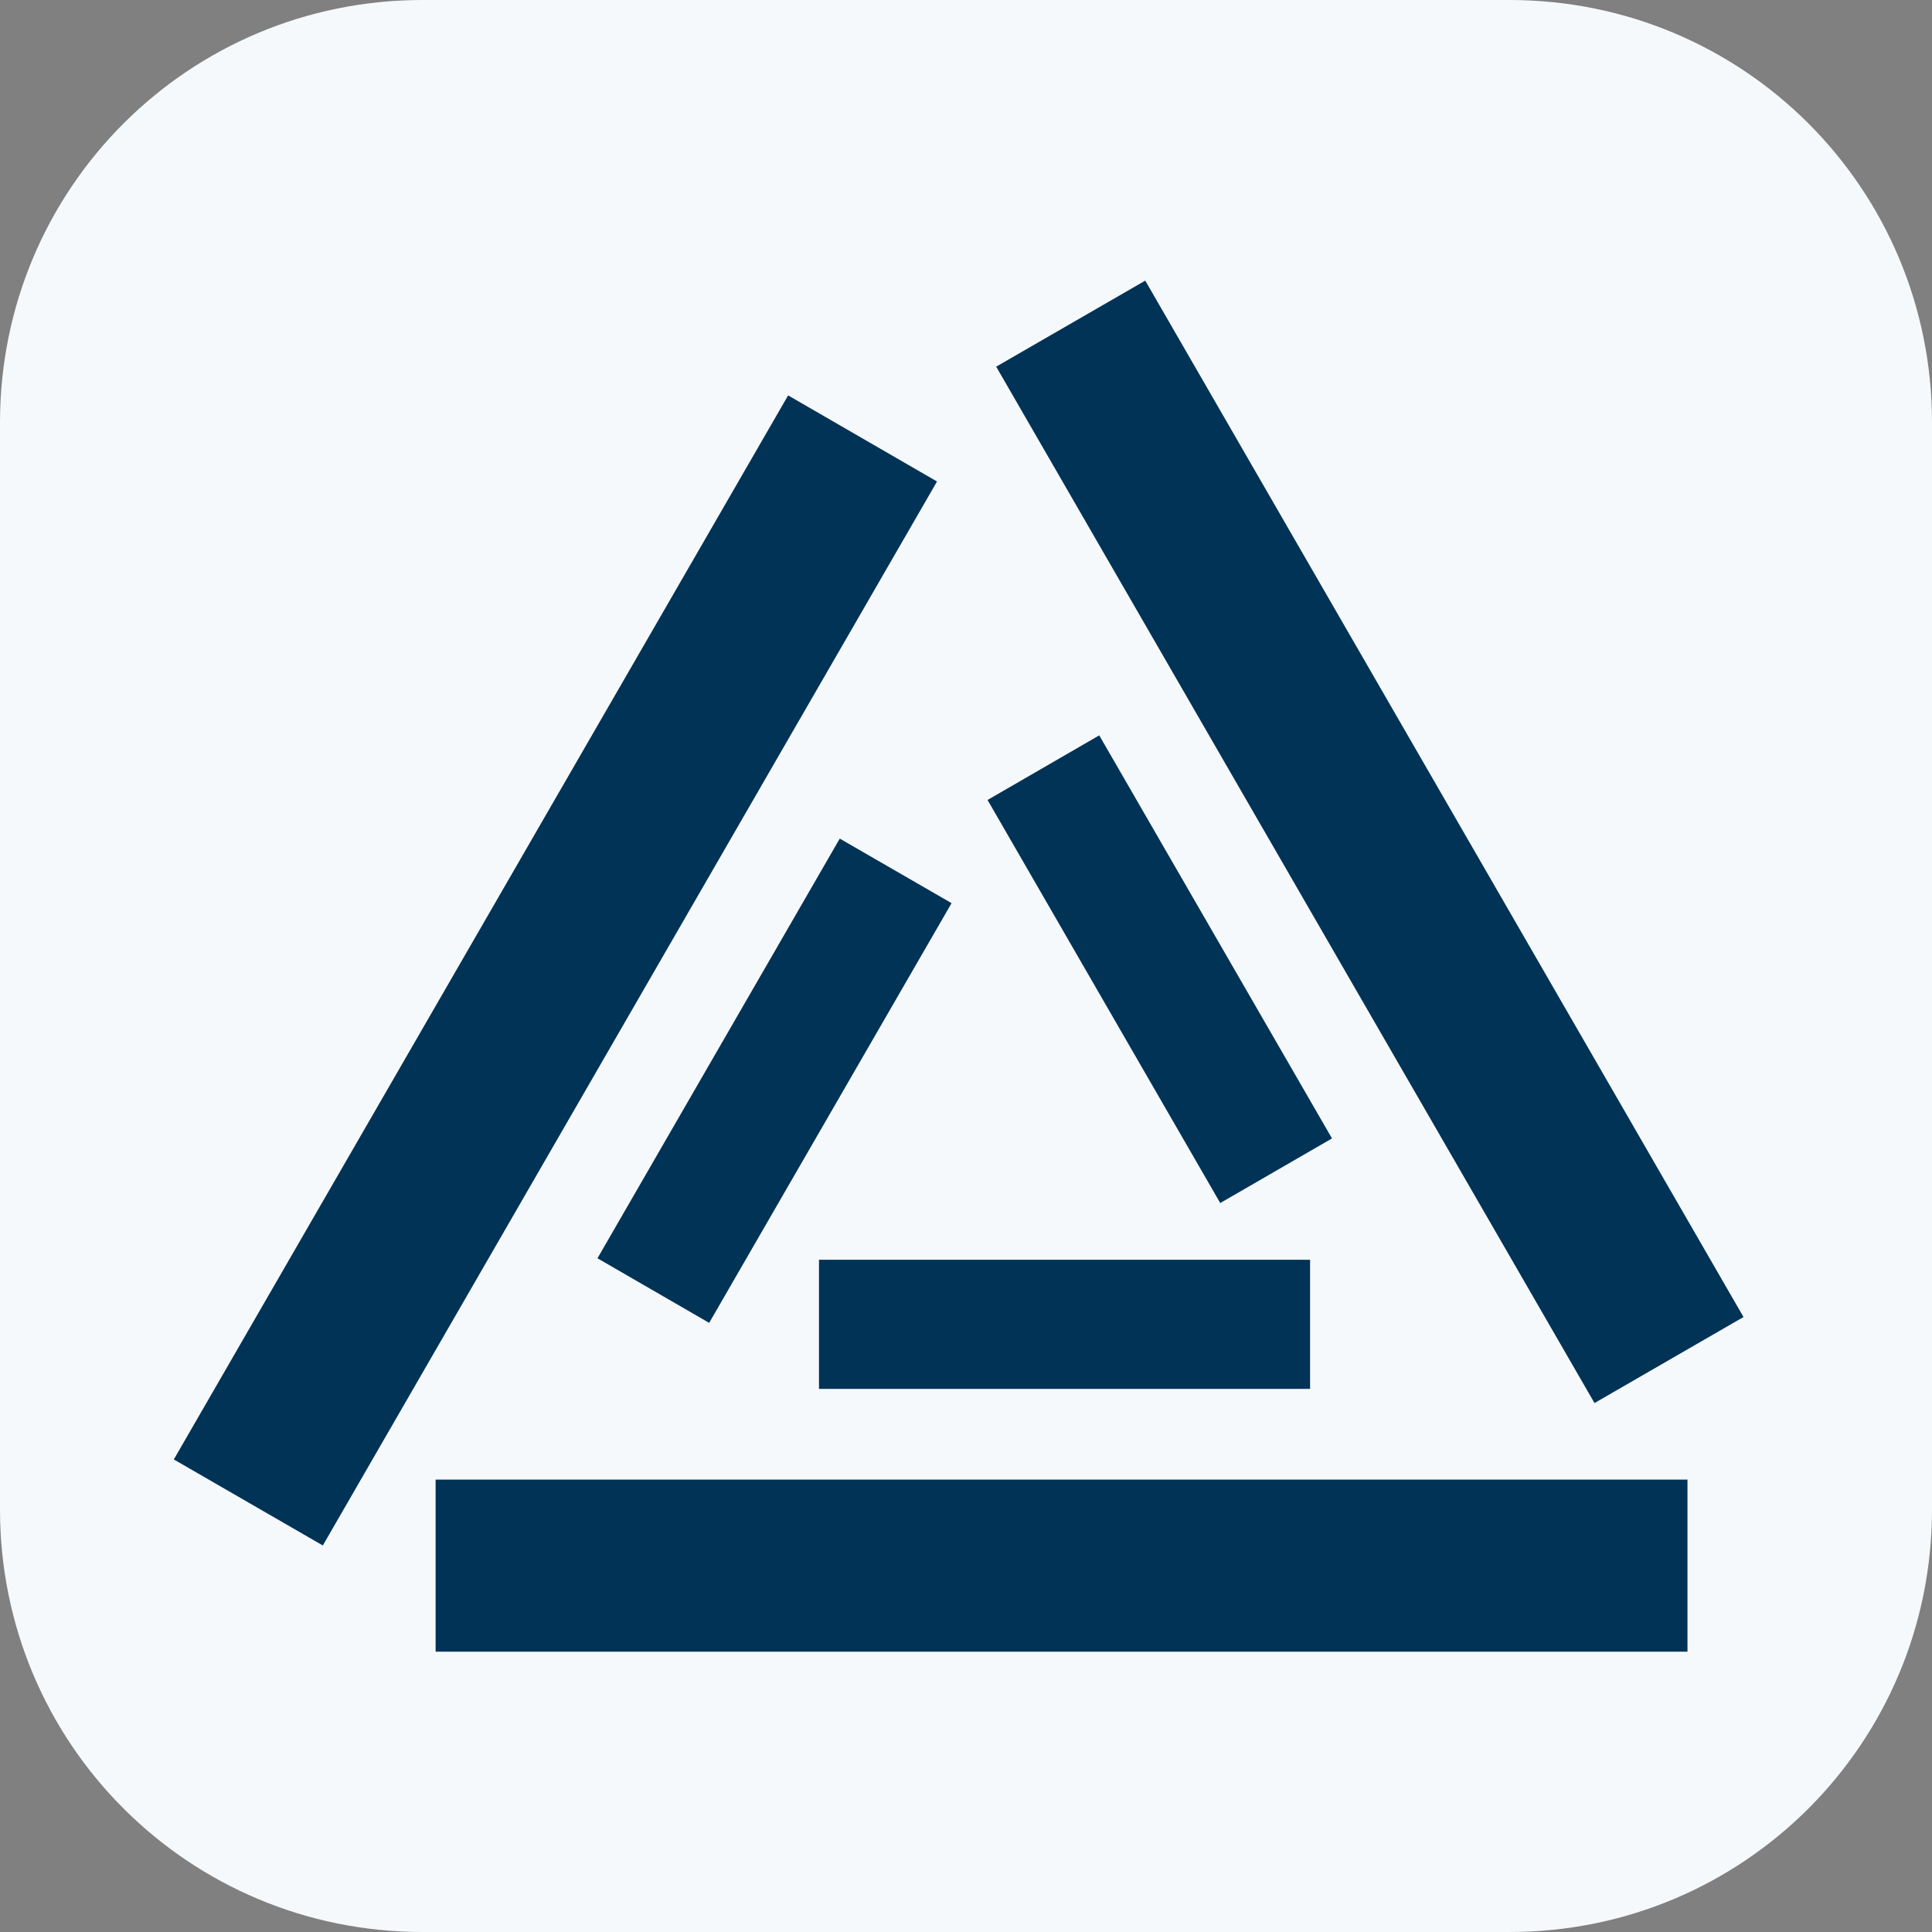
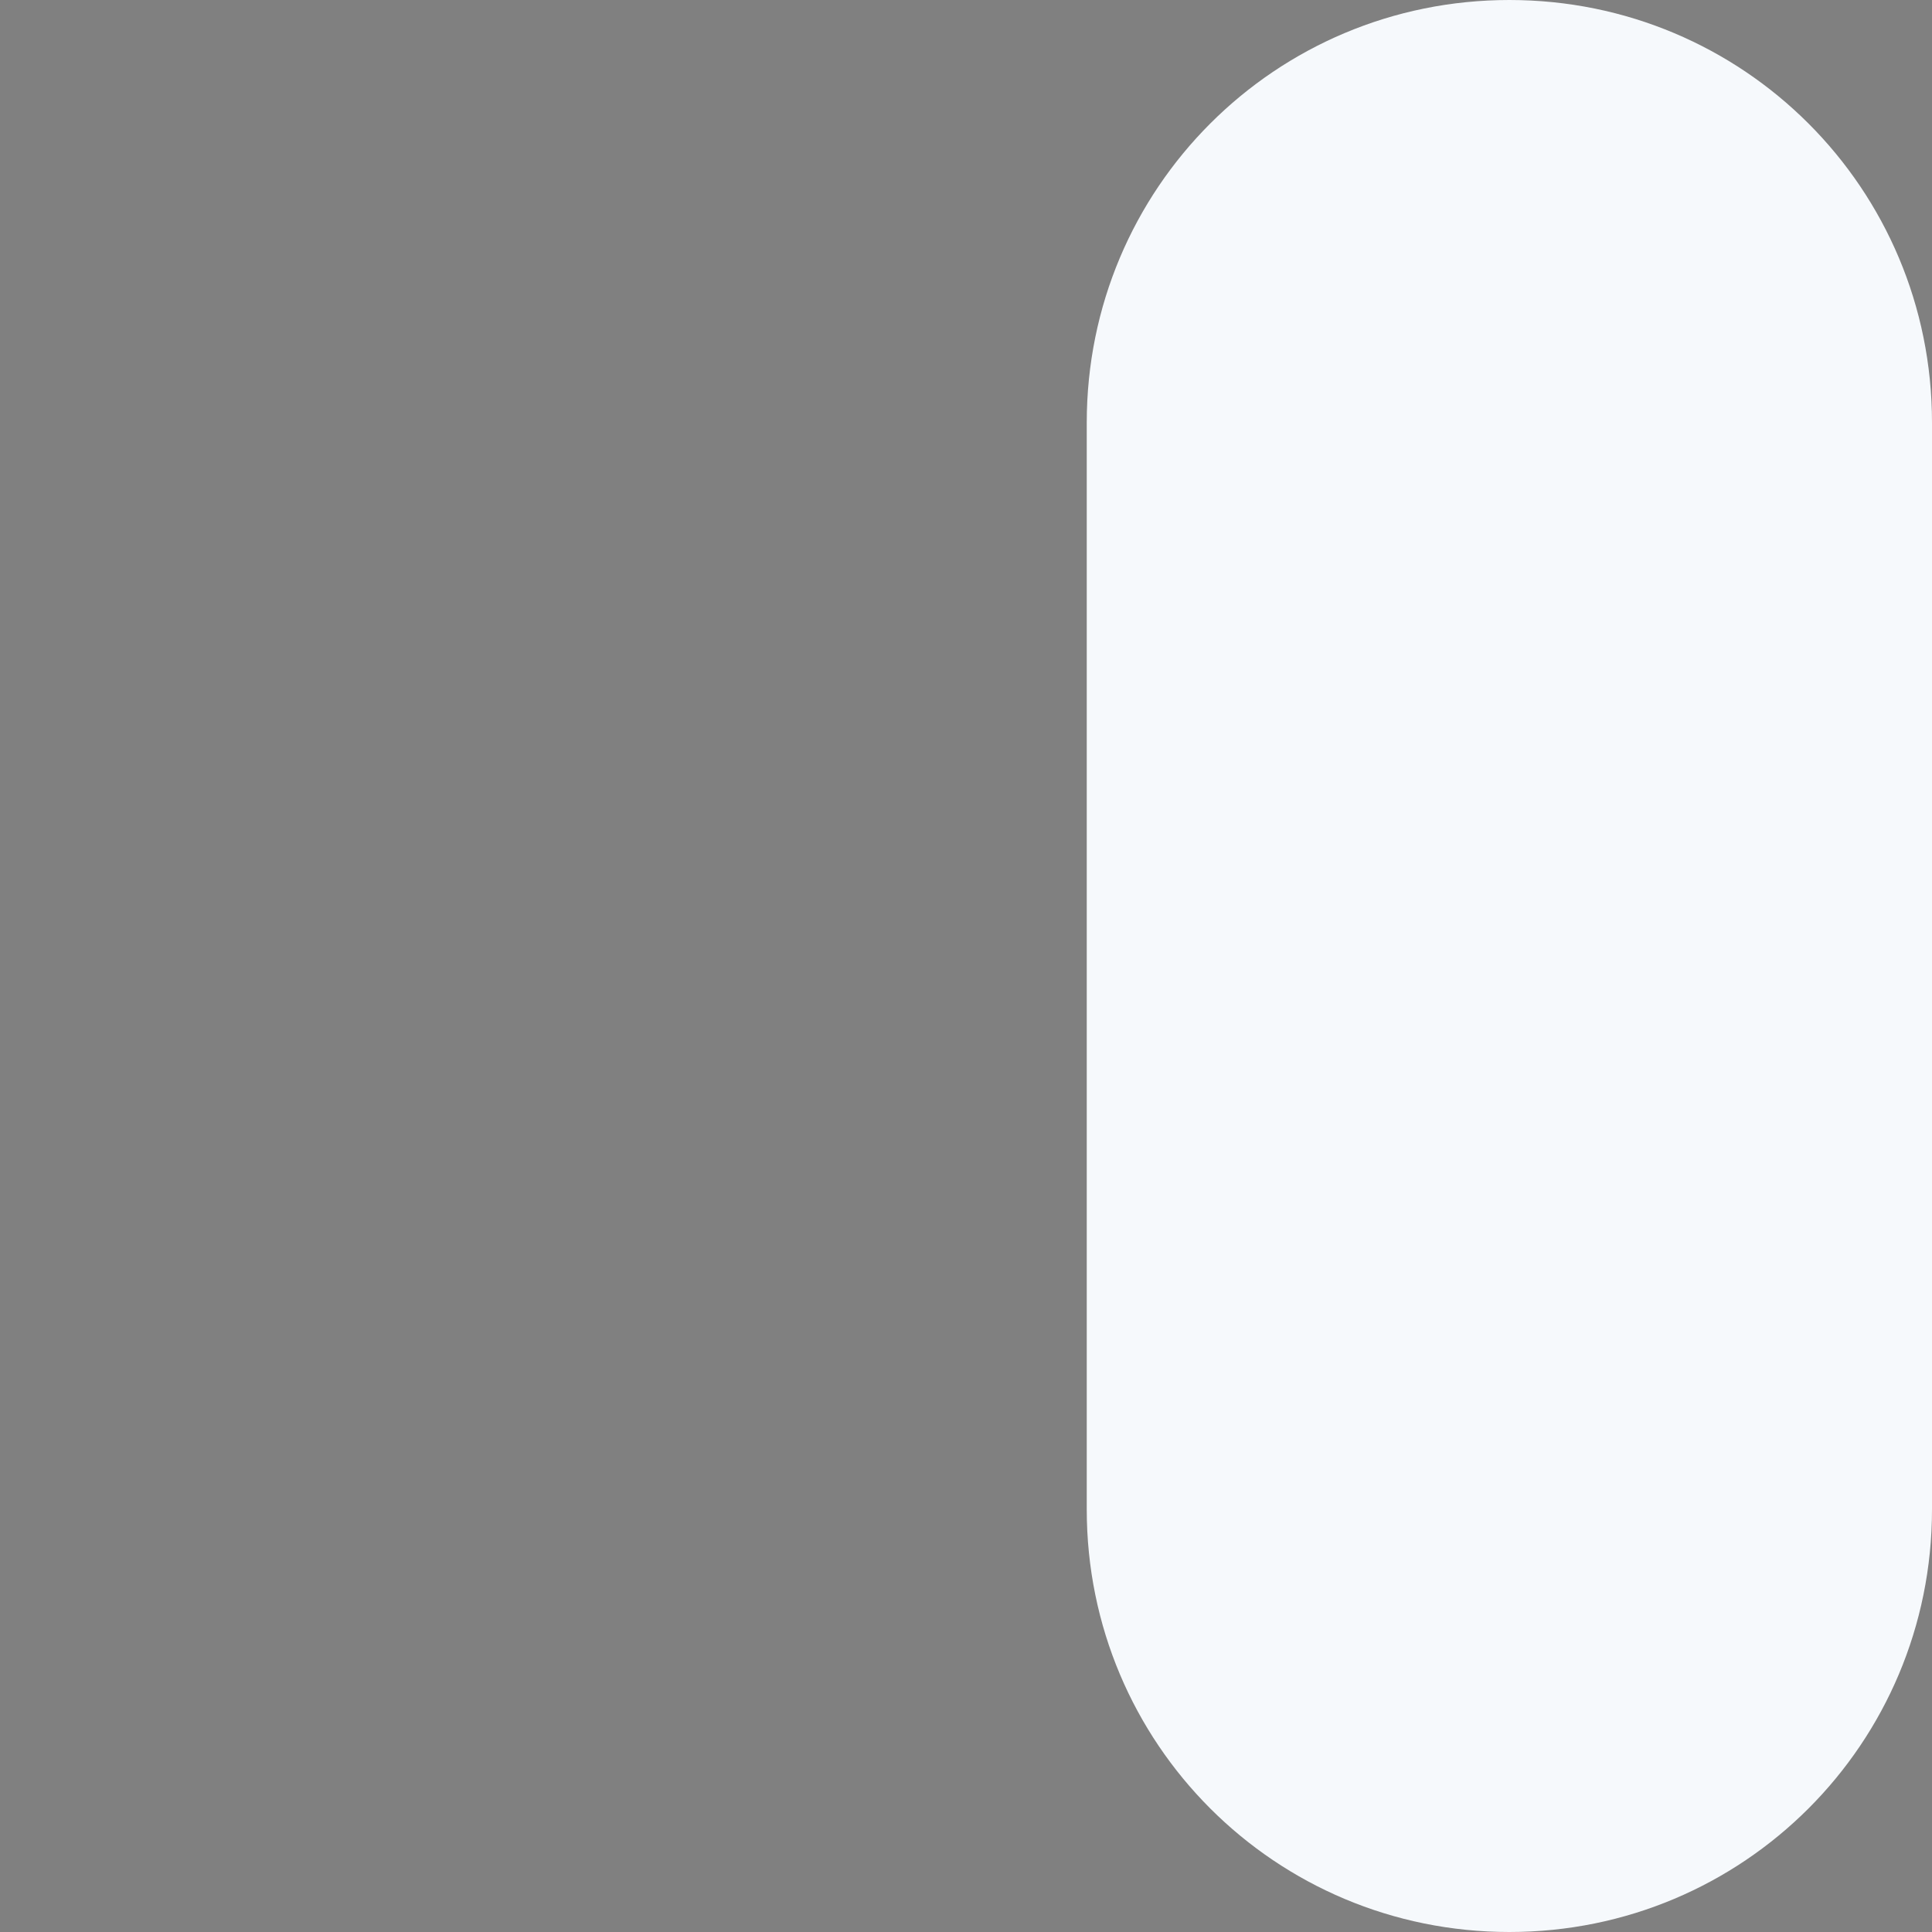
<svg xmlns="http://www.w3.org/2000/svg" xml:space="preserve" id="svg1" width="32" height="32" viewBox="0 0 32 32">
  <rect x="0" y="0" width="32" height="32" fill="#808080" stroke="none" />
  <style>@media (prefers-color-scheme:dark){#rectangle{fill:#003356}#triangle{fill:#00d4ff}}</style>
  <g id="g1">
-     <path id="rectangle" d="M7 0h18c3.878 0 7 3.122 7 7v18c0 3.878-3.122 7-7 7H7c-3.878 0-7-3.122-7-7V7c0-3.878 3.122-7 7-7" style="fill:#f6f9fc" />
-     <path id="triangle" d="M7.215 24.507v2.85H27.95v-2.85zm6.35-3.641v2.138h8.134v-2.138zm4.642-8.686-1.85 1.07 3.854 6.676 1.851-1.07zm-4.298 1.71-4.013 6.951 1.85 1.07 4.015-6.952zm5.06-9.242L16.5 6.073l9.91 17.166 2.468-1.425Zm-5.915 1.901L2.879 24.173l2.468 1.425L15.52 7.975Z" style="fill:#003356" />
+     <path id="rectangle" d="M7 0h18c3.878 0 7 3.122 7 7v18c0 3.878-3.122 7-7 7c-3.878 0-7-3.122-7-7V7c0-3.878 3.122-7 7-7" style="fill:#f6f9fc" />
  </g>
</svg>